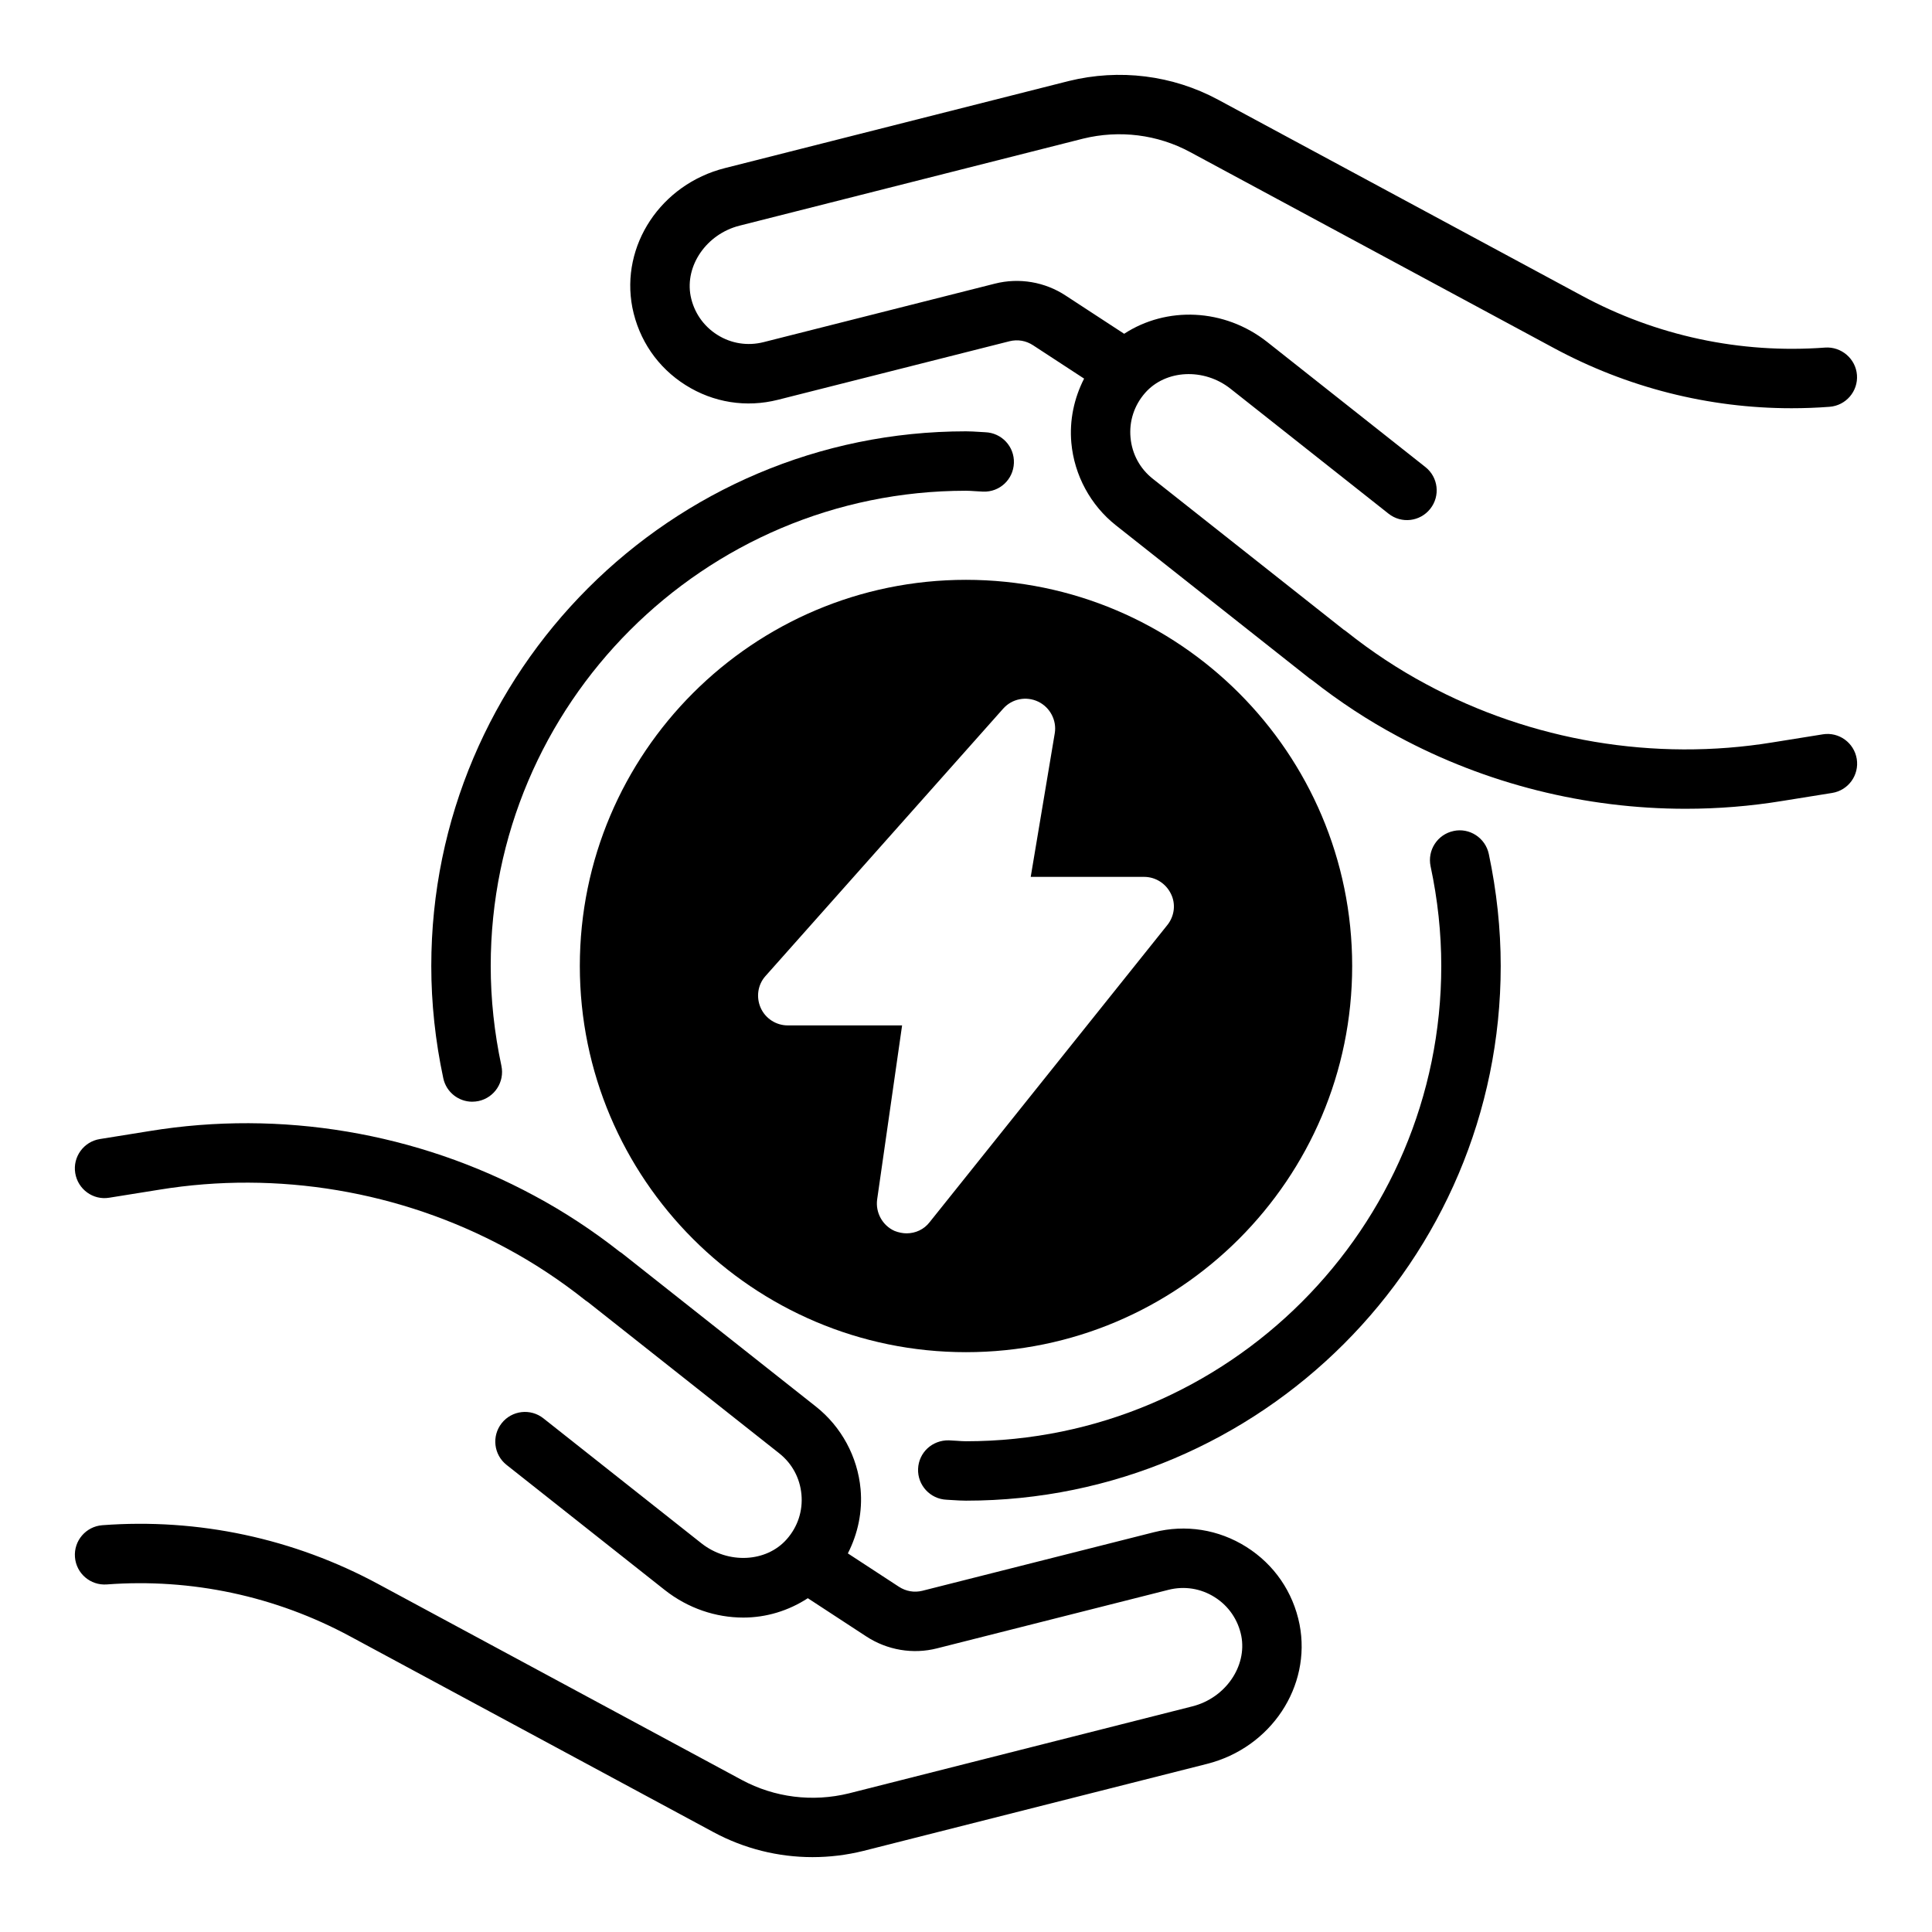
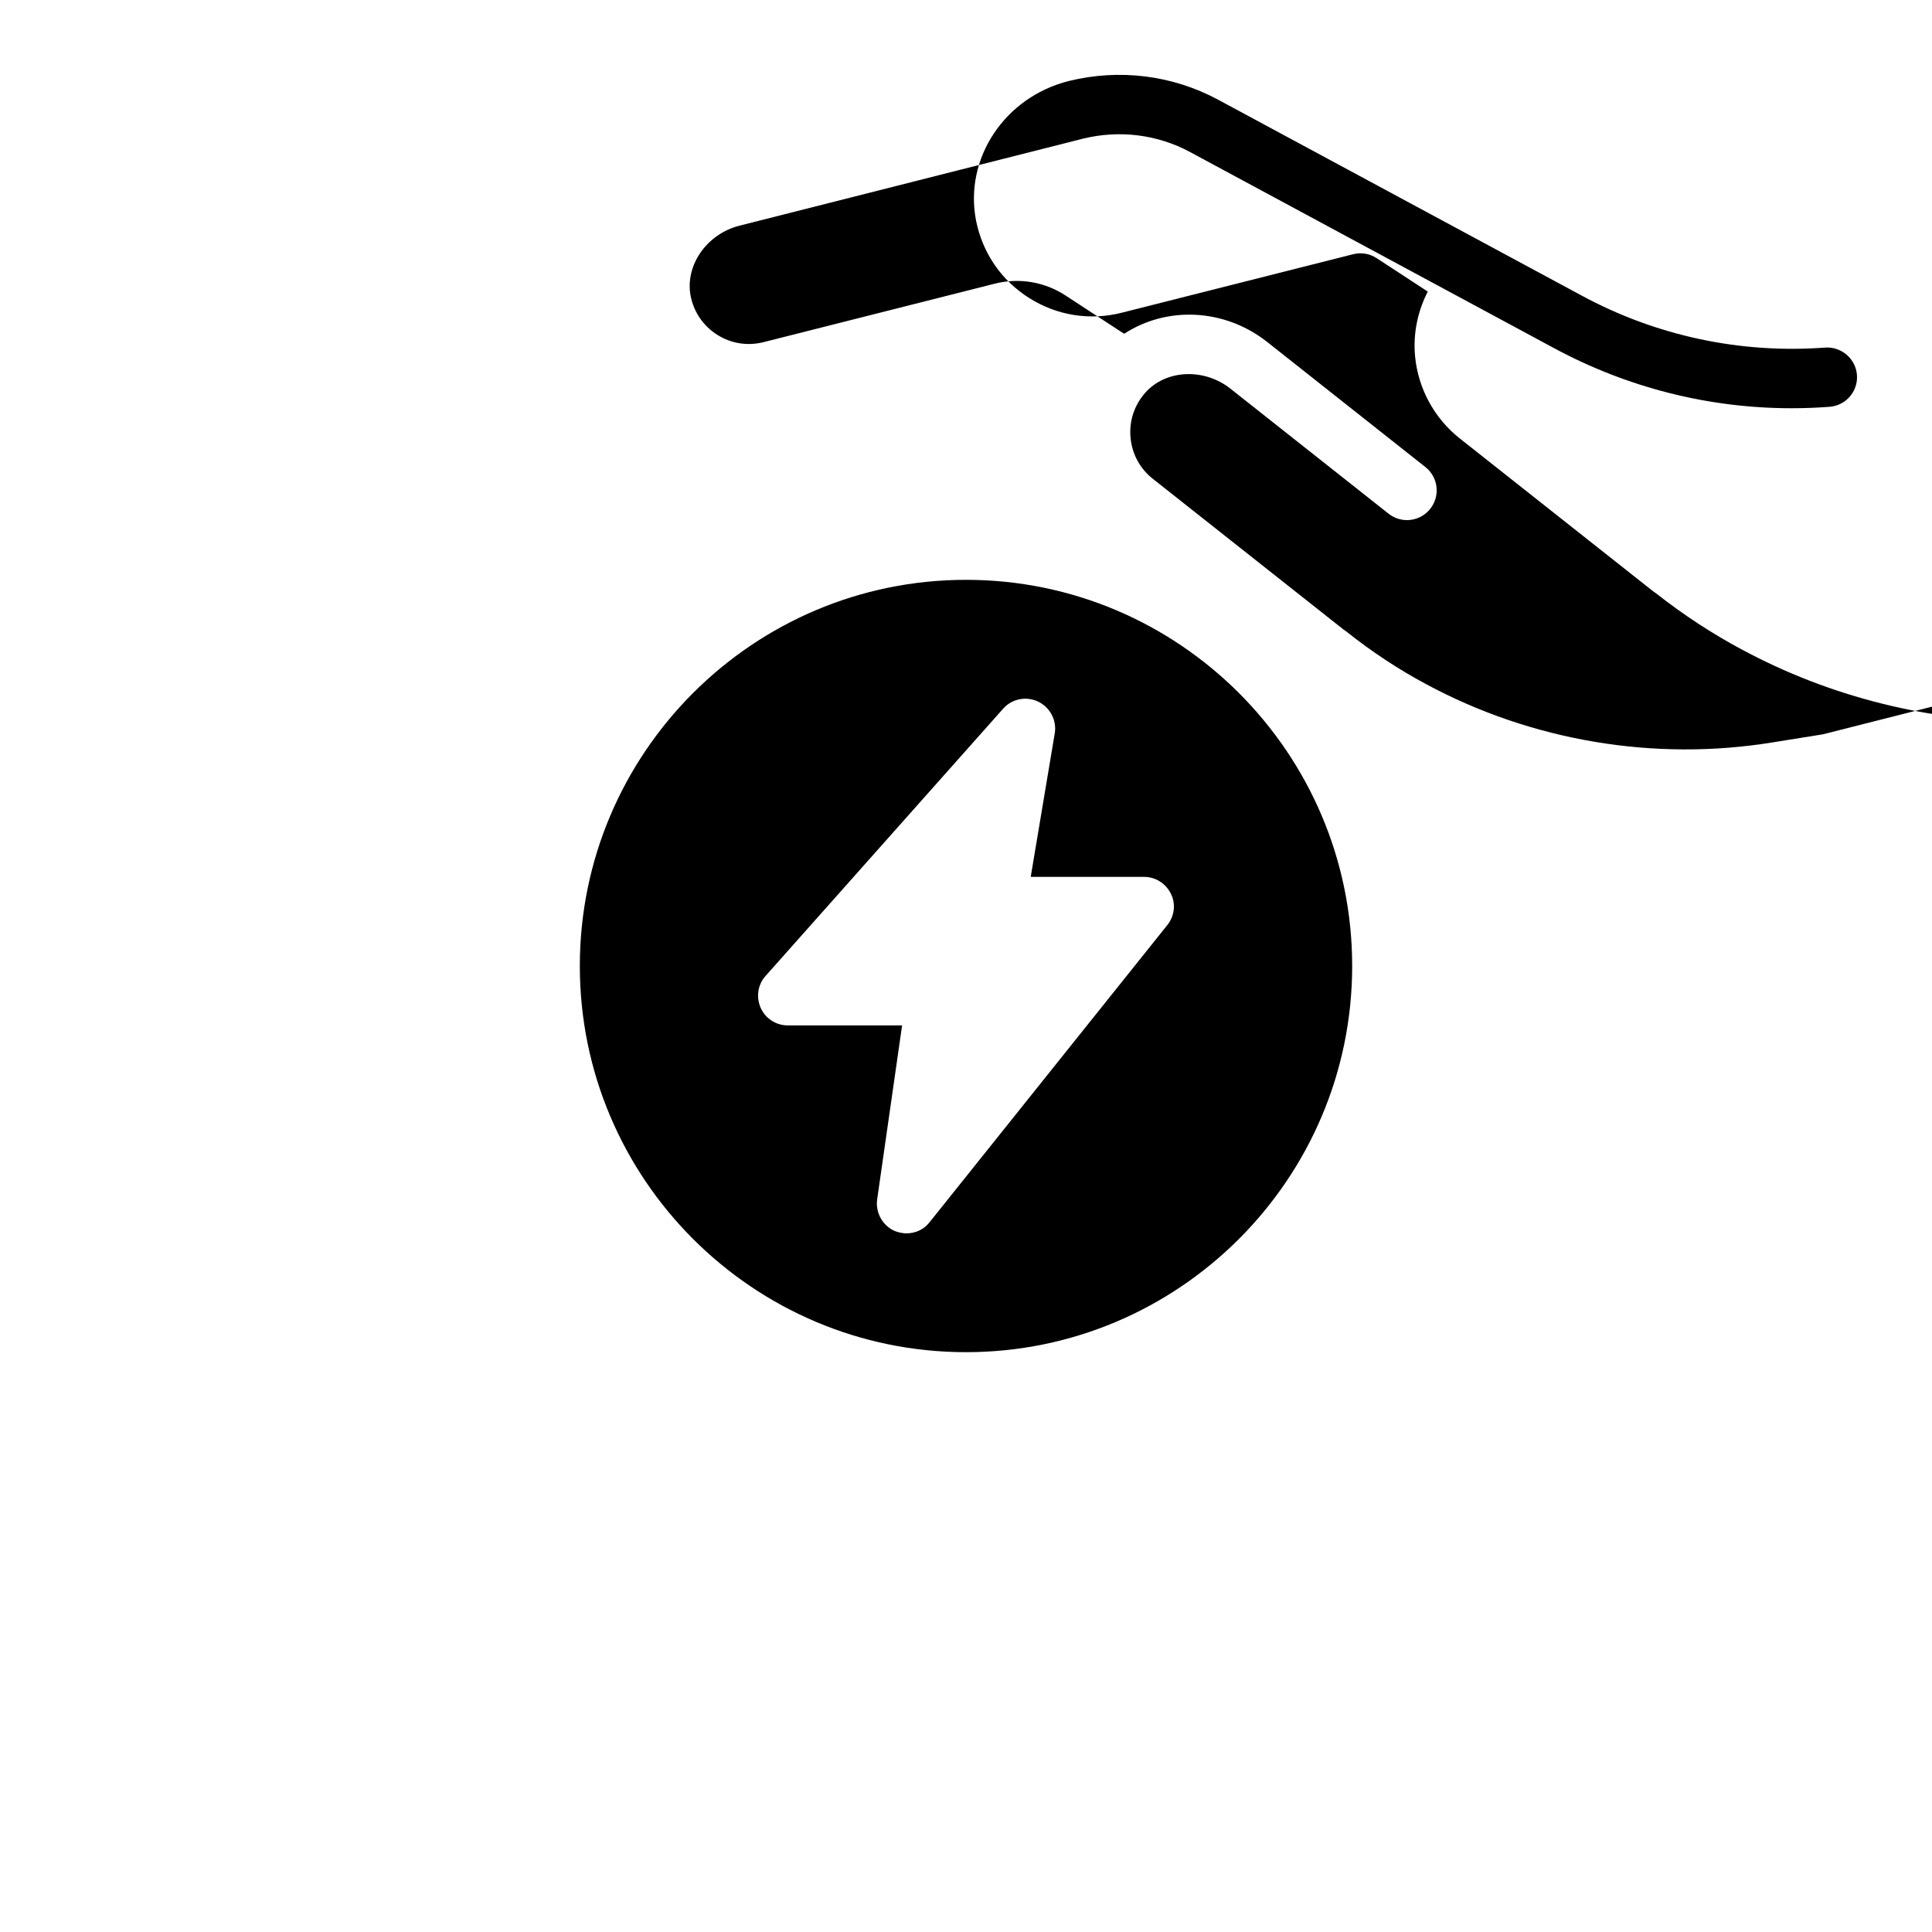
<svg xmlns="http://www.w3.org/2000/svg" fill="#000000" width="800px" height="800px" version="1.1" viewBox="144 144 512 512">
  <g>
    <path d="m297.66 400c0 56.441 45.895 102.34 102.34 102.34s102.34-45.895 102.34-102.34-45.895-102.34-102.34-102.34c-56.445 0-102.34 45.891-102.34 102.34zm121.46-70.062c3.148 1.496 4.961 4.961 4.41 8.344l-6.379 38.102h30.07c2.992 0 5.746 1.73 7.086 4.488 1.34 2.676 0.945 5.902-0.945 8.266l-62.977 78.719c-1.496 1.969-3.777 2.992-6.141 2.992-1.023 0-2.125-0.234-3.148-0.629-3.227-1.418-5.117-4.879-4.644-8.344l6.613-46.133h-30.309c-3.07 0-5.902-1.812-7.164-4.644-1.258-2.832-0.789-6.141 1.258-8.422l62.977-70.848c2.363-2.68 6.144-3.387 9.293-1.891z" />
-     <path d="m627.04 338.61-13.25 2.125c-31.293 5.117-63.953-0.363-91.93-15.469-7.258-3.883-14.32-8.543-21.012-13.863-0.242-0.195-0.496-0.379-0.77-0.543l-50.57-39.973c-3.426-2.707-5.519-6.59-5.91-10.941-0.395-4.336 0.984-8.543 3.883-11.84 5.434-6.164 15.57-6.66 22.609-1.094l41.895 33.125c3.426 2.707 8.359 2.109 11.051-1.301 2.699-3.41 2.125-8.359-1.289-11.059l-41.895-33.125c-11.445-9.035-26.75-9.5-37.941-2.195l-15.465-10.102c-5.527-3.652-12.359-4.816-18.781-3.188l-61.324 15.508c-4.227 1.062-8.582 0.379-12.258-1.945-3.691-2.332-6.203-5.992-7.055-10.266-1.566-8.086 4.234-16.453 12.941-18.656l91.031-23.059c9.66-2.371 19.742-1.117 28.379 3.543l96.266 51.867c19.516 10.555 41.164 16.035 63.148 16.027 3.352 0 6.715-0.125 10.059-0.379 4.336-0.332 7.59-4.109 7.258-8.445s-4.195-7.551-8.438-7.25c-22.41 1.668-44.723-3.07-64.551-13.801l-96.281-51.875c-12.098-6.519-26.191-8.281-39.66-4.953l-91.078 23.066c-16.941 4.281-27.719 20.5-24.52 36.961 1.715 8.598 6.723 15.895 14.098 20.539 7.367 4.652 16.082 6.031 24.52 3.891l61.332-15.508c2.18-0.535 4.375-0.164 6.273 1.086l13.492 8.816c-2.66 5.219-3.914 11.035-3.379 17.035 0.781 8.566 5.086 16.539 11.832 21.867l51.285 40.539c0.242 0.188 0.488 0.363 0.754 0.527 7.211 5.668 14.824 10.66 22.617 14.824 23.426 12.641 49.812 19.207 76.305 19.207 8.551 0 17.121-0.684 25.594-2.07l13.227-2.125c4.297-0.684 7.219-4.731 6.527-9.02-0.699-4.285-4.731-7.215-9.02-6.512z" />
-     <path d="m474.3 553.95c-7.375-4.644-16.082-6.023-24.512-3.891l-61.332 15.508c-2.156 0.535-4.375 0.164-6.273-1.086l-13.492-8.816c2.66-5.219 3.914-11.043 3.371-17.043-0.781-8.559-5.086-16.531-11.832-21.859l-51.277-40.539c-0.234-0.188-0.488-0.355-0.738-0.512-7.203-5.66-14.816-10.652-22.633-14.84-30.992-16.734-67.188-22.82-101.89-17.137l-13.227 2.125c-4.289 0.684-7.219 4.731-6.527 9.02 0.691 4.289 4.723 7.25 9.02 6.527l13.258-2.125c31.309-5.117 63.945 0.355 91.922 15.469 7.266 3.891 14.336 8.551 21.012 13.863 0.242 0.188 0.496 0.371 0.754 0.527l50.578 39.988c3.426 2.699 5.519 6.582 5.91 10.926 0.395 4.344-0.984 8.551-3.883 11.84-5.422 6.18-15.57 6.66-22.617 1.102l-41.887-33.125c-3.41-2.699-8.359-2.117-11.051 1.289-2.699 3.41-2.117 8.359 1.289 11.051l41.887 33.125c6.227 4.922 13.609 7.336 20.859 7.336 6.07 0 11.98-1.801 17.09-5.133l15.461 10.109c5.543 3.644 12.398 4.816 18.781 3.18l61.324-15.508c4.234-1.07 8.582-0.379 12.258 1.945 3.691 2.32 6.195 5.992 7.055 10.266 1.559 8.086-4.242 16.461-12.941 18.664l-91.031 23.059c-9.652 2.371-19.719 1.117-28.387-3.543l-96.258-51.867c-22.484-12.164-47.809-17.562-73.227-15.648-4.336 0.332-7.582 4.109-7.25 8.445 0.332 4.328 4.094 7.574 8.445 7.25 22.387-1.676 44.715 3.078 64.551 13.801l96.273 51.875c8.105 4.359 17.094 6.59 26.195 6.59 4.496 0 9.012-0.543 13.469-1.645l91.078-23.066c16.934-4.281 27.711-20.5 24.52-36.961-1.707-8.586-6.719-15.883-14.098-20.535z" />
-     <path d="m529.19 364.23c-4.258 0.906-6.965 5.086-6.07 9.344 1.883 8.797 2.832 17.684 2.832 26.422 0 69.445-56.504 125.95-125.95 125.95-0.797 0-1.574-0.062-2.356-0.117l-2.172-0.125c-4.434-0.094-7.996 3.227-8.172 7.566-0.164 4.344 3.227 7.996 7.566 8.172l1.684 0.102c1.152 0.074 2.293 0.145 3.453 0.145 78.129 0 141.7-63.566 141.7-141.7 0-9.84-1.07-19.836-3.164-29.711-0.922-4.25-5.125-6.981-9.344-6.055z" />
-     <path d="m269.17 435.96c0.543 0 1.102-0.055 1.652-0.172 4.25-0.914 6.957-5.094 6.055-9.344-1.879-8.793-2.832-17.688-2.832-26.441 0-69.445 56.504-125.95 125.95-125.95 0.789 0 1.559 0.055 2.332 0.109l2.219 0.125c4.394 0.164 7.996-3.242 8.148-7.59 0.164-4.344-3.234-7.988-7.582-8.148l-1.707-0.102c-1.137-0.07-2.262-0.141-3.41-0.141-78.129 0-141.7 63.566-141.7 141.7 0 9.855 1.07 19.859 3.18 29.734 0.785 3.699 4.051 6.227 7.688 6.227z" />
+     <path d="m627.04 338.61-13.25 2.125c-31.293 5.117-63.953-0.363-91.93-15.469-7.258-3.883-14.32-8.543-21.012-13.863-0.242-0.195-0.496-0.379-0.77-0.543l-50.57-39.973c-3.426-2.707-5.519-6.59-5.91-10.941-0.395-4.336 0.984-8.543 3.883-11.84 5.434-6.164 15.57-6.66 22.609-1.094l41.895 33.125c3.426 2.707 8.359 2.109 11.051-1.301 2.699-3.41 2.125-8.359-1.289-11.059l-41.895-33.125c-11.445-9.035-26.75-9.5-37.941-2.195l-15.465-10.102c-5.527-3.652-12.359-4.816-18.781-3.188l-61.324 15.508c-4.227 1.062-8.582 0.379-12.258-1.945-3.691-2.332-6.203-5.992-7.055-10.266-1.566-8.086 4.234-16.453 12.941-18.656l91.031-23.059c9.66-2.371 19.742-1.117 28.379 3.543l96.266 51.867c19.516 10.555 41.164 16.035 63.148 16.027 3.352 0 6.715-0.125 10.059-0.379 4.336-0.332 7.59-4.109 7.258-8.445s-4.195-7.551-8.438-7.25c-22.41 1.668-44.723-3.07-64.551-13.801l-96.281-51.875c-12.098-6.519-26.191-8.281-39.66-4.953c-16.941 4.281-27.719 20.5-24.52 36.961 1.715 8.598 6.723 15.895 14.098 20.539 7.367 4.652 16.082 6.031 24.52 3.891l61.332-15.508c2.18-0.535 4.375-0.164 6.273 1.086l13.492 8.816c-2.66 5.219-3.914 11.035-3.379 17.035 0.781 8.566 5.086 16.539 11.832 21.867l51.285 40.539c0.242 0.188 0.488 0.363 0.754 0.527 7.211 5.668 14.824 10.66 22.617 14.824 23.426 12.641 49.812 19.207 76.305 19.207 8.551 0 17.121-0.684 25.594-2.07l13.227-2.125c4.297-0.684 7.219-4.731 6.527-9.02-0.699-4.285-4.731-7.215-9.02-6.512z" />
  </g>
</svg>